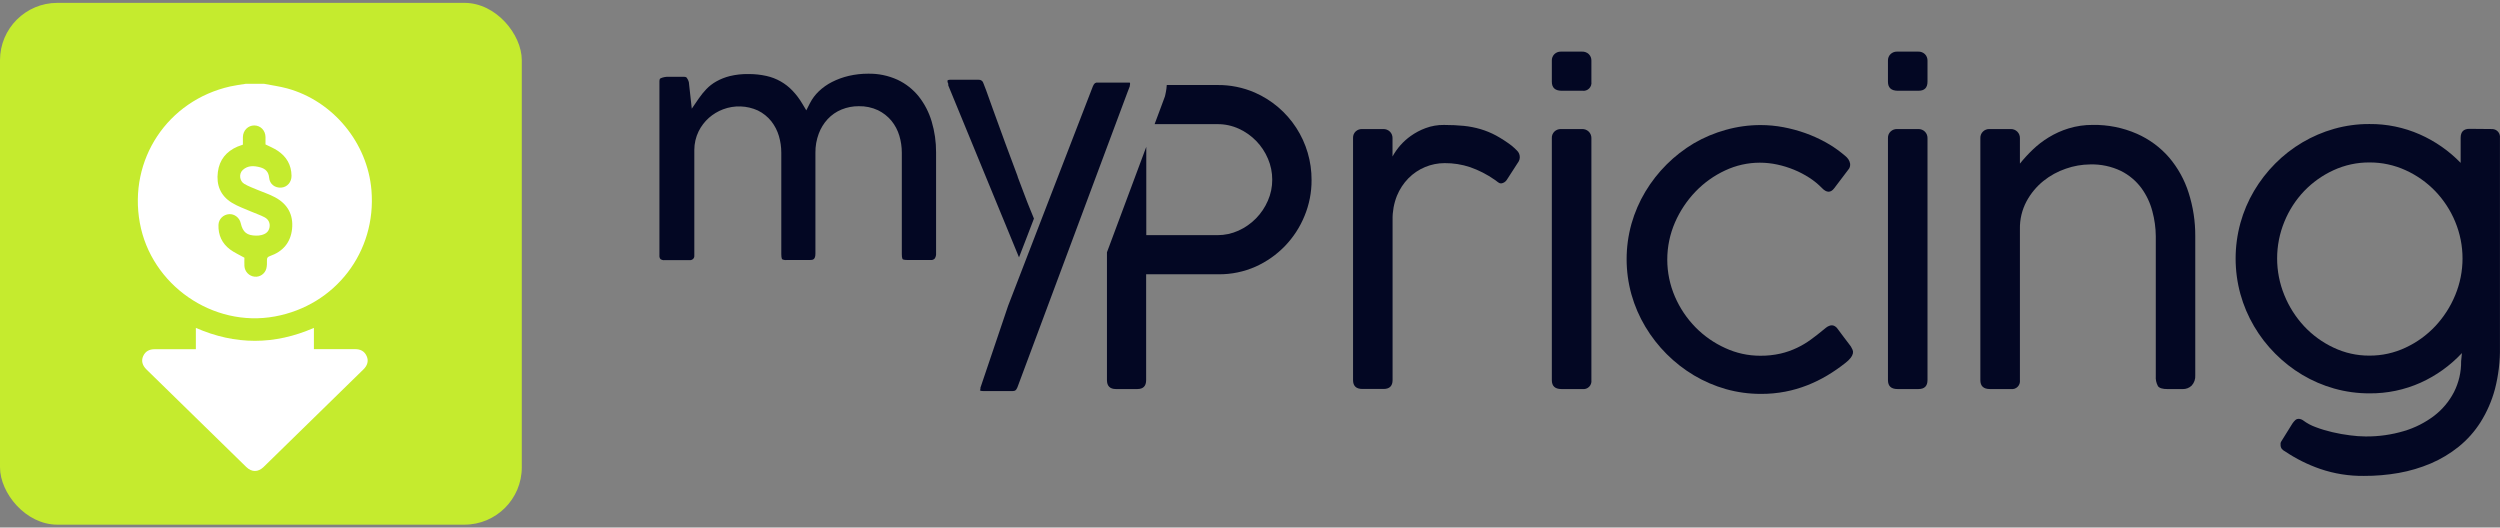
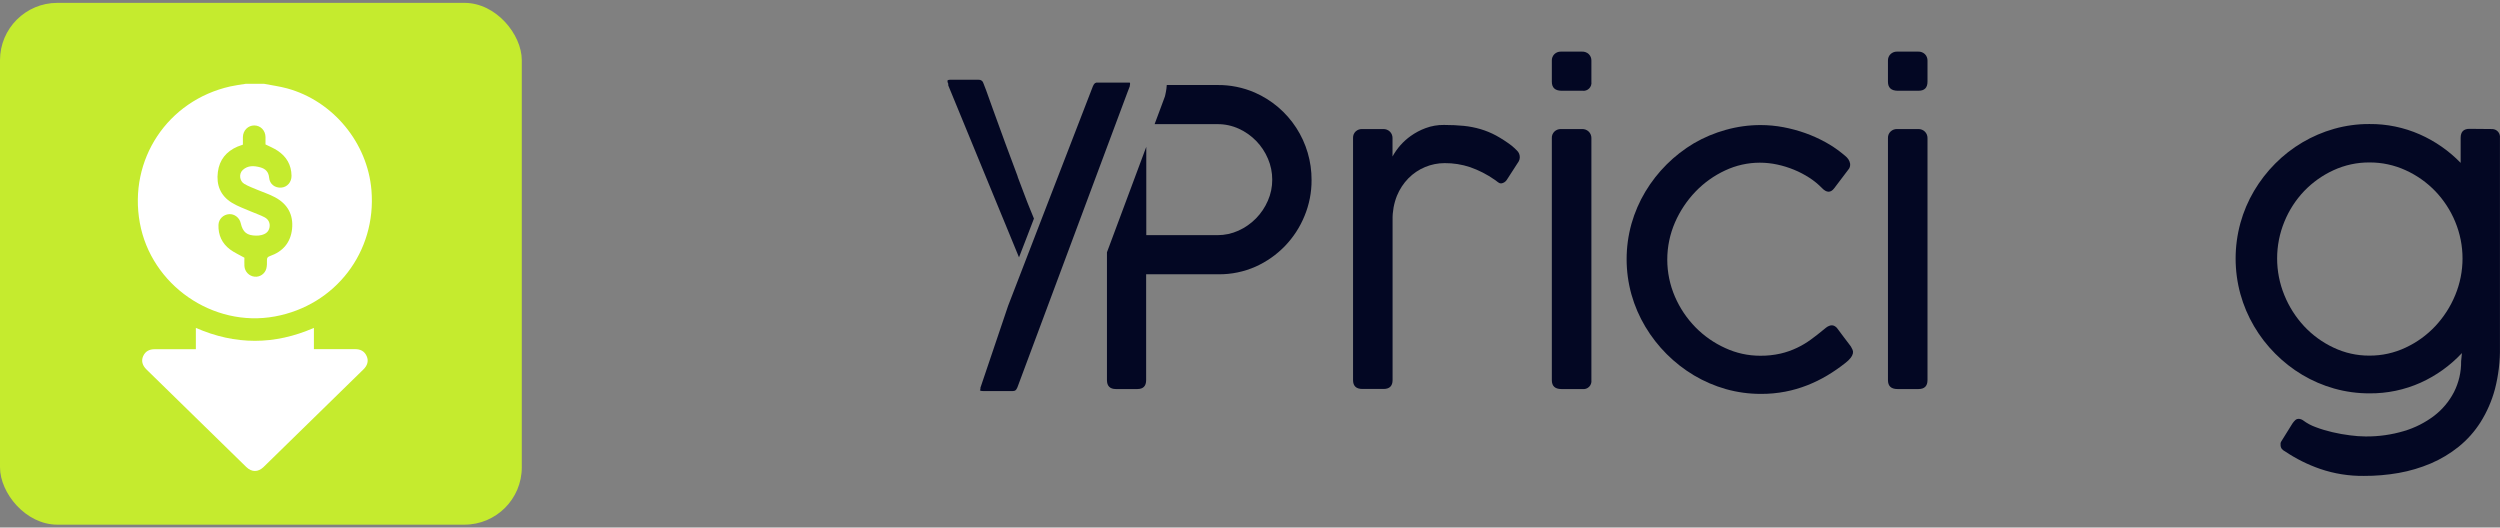
<svg xmlns="http://www.w3.org/2000/svg" width="436" height="92" viewBox="0 0 436 92" fill="none">
  <rect x="0" y="0" width="436" height="92" fill="#808080" stroke="none" />
  <rect y="0.5" width="91" height="91" rx="10" fill="#C5EB2E" />
  <path d="M46.028 14.612C47.386 14.875 48.758 15.06 50.076 15.416C58.082 17.605 64.096 24.898 64.781 33.168C65.678 43.903 58.517 53.254 47.927 55.192C37.125 57.171 26.35 49.706 24.385 38.865C22.381 27.84 29.212 17.539 40.159 15.073C41.056 14.875 41.965 14.757 42.876 14.612C43.917 14.612 44.972 14.612 46.028 14.612ZM46.304 25.189C46.304 24.793 46.318 24.331 46.304 23.883C46.278 22.749 45.447 21.892 44.366 21.878C43.271 21.865 42.388 22.736 42.361 23.896C42.348 24.345 42.361 24.806 42.361 25.228C41.992 25.36 41.702 25.452 41.412 25.571C39.46 26.415 38.273 27.866 37.996 29.989C37.693 32.271 38.457 34.144 40.436 35.357C41.491 36.003 42.691 36.412 43.838 36.913C44.603 37.243 45.408 37.507 46.133 37.889C46.858 38.258 47.135 38.944 47.004 39.656C46.858 40.434 46.331 40.804 45.619 40.988C45.328 41.068 45.012 41.094 44.709 41.094C43.06 41.081 42.348 40.514 41.979 38.905C41.768 37.968 40.884 37.282 39.961 37.348C38.945 37.414 38.128 38.206 38.101 39.234C38.048 41.002 38.721 42.465 40.145 43.521C40.871 44.061 41.728 44.431 42.625 44.945C42.625 45.341 42.599 45.868 42.625 46.382C42.678 47.372 43.443 48.163 44.419 48.255C45.315 48.347 46.212 47.754 46.45 46.831C46.568 46.369 46.568 45.881 46.555 45.393C46.542 44.971 46.674 44.8 47.083 44.655C49.311 43.877 50.67 42.334 50.934 39.947C51.197 37.441 50.156 35.581 47.966 34.407C46.99 33.88 45.909 33.537 44.88 33.102C44.115 32.772 43.324 32.495 42.612 32.073C41.755 31.572 41.623 30.293 42.348 29.633C43.245 28.816 44.326 28.895 45.395 29.185C46.291 29.435 46.845 29.963 46.938 30.992C47.03 32.113 47.953 32.798 49.048 32.719C50.09 32.64 50.855 31.77 50.841 30.649C50.815 28.763 49.971 27.312 48.415 26.283C47.768 25.848 47.043 25.558 46.304 25.189Z" fill="white" />
  <path d="M34.158 60.903C34.158 59.637 34.158 58.45 34.158 57.184C41.029 60.191 47.861 60.191 54.745 57.184C54.745 58.45 54.745 59.624 54.745 60.89C55.022 60.89 55.246 60.89 55.484 60.89C57.62 60.89 59.743 60.903 61.88 60.89C62.83 60.877 63.555 61.219 63.951 62.116C64.307 62.907 64.109 63.725 63.37 64.437C57.581 70.108 51.778 75.779 45.975 81.437C45.012 82.374 43.904 82.374 42.941 81.437C37.139 75.766 31.336 70.108 25.546 64.437C24.807 63.712 24.61 62.907 24.966 62.116C25.348 61.259 26.047 60.903 26.97 60.903C29.331 60.903 31.705 60.903 34.158 60.903Z" fill="white" />
-   <path d="M189.97 33.861L193.022 25.671L189.97 33.861Z" fill="#030723" />
  <path d="M228.737 31.403C228.748 33.548 228.331 35.674 227.511 37.655C225.909 41.594 222.857 44.76 218.99 46.495C216.959 47.398 214.758 47.855 212.537 47.835H199.886V66.303C199.886 67.334 199.373 67.85 198.347 67.85H194.617C193.591 67.85 193.053 67.334 193.053 66.303V44L195.992 36.119L199.912 25.604V41.011H212.321C213.584 41.014 214.832 40.747 215.984 40.227C218.282 39.192 220.112 37.332 221.114 35.011C221.624 33.852 221.885 32.598 221.878 31.331C221.882 30.078 221.628 28.837 221.135 27.686C220.158 25.366 218.349 23.498 216.066 22.455C214.891 21.915 213.613 21.641 212.321 21.651H201.363L202.61 18.311L203.01 17.228L203.164 16.816L203.262 16.388C203.262 16.29 203.308 16.187 203.328 16.063C203.408 15.655 203.46 15.242 203.482 14.826H212.321C214.564 14.804 216.787 15.254 218.847 16.146C221.798 17.441 224.308 19.575 226.065 22.287C227.823 24.998 228.752 28.167 228.737 31.403Z" fill="#030723" />
  <path d="M263.622 25.398C262.76 24.742 261.851 24.151 260.903 23.63C260.046 23.171 259.145 22.8 258.215 22.522C257.258 22.242 256.277 22.05 255.285 21.95C254.259 21.847 253.095 21.79 251.817 21.79C250.725 21.777 249.64 21.966 248.616 22.347C247.694 22.687 246.821 23.15 246.02 23.723C244.71 24.657 243.627 25.878 242.855 27.295V24.078C242.858 23.874 242.821 23.67 242.745 23.48C242.67 23.29 242.557 23.116 242.414 22.97C242.259 22.814 242.072 22.692 241.868 22.613C241.663 22.533 241.443 22.497 241.224 22.506H237.525C237.122 22.498 236.731 22.646 236.432 22.919C236.278 23.065 236.156 23.242 236.077 23.44C235.997 23.637 235.961 23.85 235.971 24.063V66.288C235.971 67.319 236.516 67.834 237.607 67.834H241.301C242.327 67.834 242.866 67.319 242.866 66.288V38.33C242.839 36.908 243.093 35.494 243.615 34.171C244.083 33.017 244.772 31.967 245.641 31.078C246.469 30.244 247.454 29.582 248.537 29.131C249.621 28.68 250.783 28.448 251.956 28.449C253.458 28.439 254.952 28.675 256.378 29.15C257.901 29.682 259.344 30.421 260.667 31.346C260.903 31.511 261.103 31.661 261.267 31.789C261.411 31.912 261.591 31.983 261.78 31.99C261.98 31.97 262.174 31.904 262.346 31.799C262.518 31.694 262.665 31.551 262.775 31.382L264.873 28.13C264.993 27.91 265.055 27.664 265.053 27.413C265.054 27.192 265.009 26.973 264.921 26.771C264.832 26.569 264.703 26.387 264.54 26.238C264.249 25.942 263.943 25.661 263.622 25.398Z" fill="#030723" />
  <path d="M275.903 22.506H272.204C271.795 22.5 271.4 22.654 271.101 22.934C270.947 23.08 270.825 23.258 270.745 23.455C270.666 23.653 270.63 23.866 270.64 24.078V66.303C270.64 67.334 271.197 67.85 272.312 67.85H275.975C276.185 67.879 276.399 67.859 276.6 67.792C276.801 67.725 276.985 67.612 277.136 67.463C277.287 67.314 277.402 67.132 277.472 66.93C277.542 66.729 277.565 66.515 277.54 66.303V24.078C277.542 23.873 277.504 23.67 277.427 23.479C277.351 23.289 277.237 23.116 277.093 22.97C276.938 22.814 276.752 22.692 276.547 22.612C276.342 22.532 276.123 22.496 275.903 22.506Z" fill="#030723" />
  <path d="M275.903 9.002H272.204C271.795 8.996 271.4 9.149 271.101 9.43C270.947 9.576 270.826 9.754 270.747 9.951C270.667 10.149 270.631 10.361 270.64 10.574V14.254C270.64 15.285 271.197 15.809 272.312 15.826H275.975C276.187 15.856 276.404 15.836 276.607 15.768C276.811 15.7 276.996 15.585 277.147 15.432C277.299 15.28 277.413 15.094 277.481 14.89C277.549 14.685 277.569 14.468 277.539 14.254V10.574C277.546 10.366 277.51 10.159 277.433 9.965C277.356 9.772 277.241 9.597 277.093 9.45C276.936 9.298 276.749 9.18 276.544 9.103C276.339 9.026 276.121 8.991 275.903 9.002Z" fill="#030723" />
  <path d="M322.802 60.443C322.704 60.324 322.561 60.133 322.376 59.871C322.191 59.608 321.94 59.314 321.642 58.907C321.345 58.499 320.965 57.979 320.488 57.36C320.321 57.104 320.079 56.906 319.796 56.793C319.576 56.721 319.338 56.721 319.118 56.793C318.887 56.864 318.672 56.978 318.482 57.128C318.277 57.288 318.092 57.432 317.928 57.577C317.244 58.147 316.533 58.7 315.794 59.237C315.04 59.787 314.236 60.265 313.393 60.664C312.473 61.102 311.508 61.439 310.515 61.669C309.353 61.928 308.166 62.053 306.976 62.041C304.871 62.043 302.792 61.586 300.881 60.7C298.949 59.829 297.194 58.605 295.705 57.092C294.191 55.549 292.974 53.739 292.114 51.752C291.229 49.709 290.772 47.504 290.772 45.276C290.772 43.047 291.229 40.843 292.114 38.799C292.983 36.802 294.199 34.977 295.705 33.408C297.183 31.872 298.931 30.625 300.861 29.728C302.754 28.836 304.818 28.374 306.909 28.372C307.924 28.373 308.937 28.48 309.93 28.692C310.939 28.906 311.926 29.211 312.88 29.604C313.81 29.986 314.702 30.452 315.548 30.996C316.349 31.511 317.089 32.116 317.754 32.8C318.561 33.635 319.271 33.647 319.883 32.836L322.479 29.408C322.635 29.145 322.698 28.836 322.658 28.532C322.61 28.263 322.507 28.006 322.355 27.779C322.197 27.549 322.005 27.344 321.786 27.171C321.56 26.996 321.365 26.836 321.201 26.692C320.293 25.965 319.323 25.32 318.303 24.764C317.195 24.159 316.043 23.642 314.855 23.218C313.614 22.777 312.342 22.433 311.049 22.187C309.741 21.939 308.414 21.813 307.083 21.811C305.016 21.807 302.958 22.089 300.968 22.651C299.03 23.186 297.168 23.969 295.428 24.98C291.95 27.049 289.036 29.952 286.948 33.429C285.902 35.177 285.09 37.055 284.532 39.016C283.401 43.061 283.401 47.341 284.532 51.386C285.089 53.349 285.902 55.23 286.948 56.979C289.032 60.469 291.946 63.384 295.428 65.463C297.172 66.5 299.043 67.306 300.994 67.86C302.984 68.419 305.042 68.7 307.109 68.695C308.534 68.702 309.957 68.571 311.357 68.303C312.662 68.052 313.941 67.681 315.179 67.195C316.378 66.725 317.538 66.158 318.646 65.499C319.755 64.841 320.818 64.107 321.827 63.303C322.181 63.043 322.498 62.736 322.771 62.391C322.947 62.171 323.075 61.917 323.145 61.644C323.194 61.434 323.176 61.214 323.094 61.015C323.009 60.818 322.911 60.627 322.802 60.443Z" fill="#030723" />
  <path d="M334.534 9.002H330.825C330.416 8.996 330.021 9.149 329.722 9.43C329.568 9.576 329.447 9.754 329.368 9.951C329.288 10.149 329.251 10.361 329.26 10.574V14.254C329.26 15.285 329.816 15.809 330.928 15.826H334.591C335.617 15.826 336.155 15.311 336.155 14.254V10.574C336.16 10.367 336.124 10.16 336.048 9.967C335.972 9.774 335.859 9.598 335.714 9.45C335.558 9.299 335.372 9.182 335.17 9.105C334.967 9.028 334.751 8.993 334.534 9.002Z" fill="#030723" />
  <path d="M334.534 22.506H330.825C330.416 22.5 330.021 22.654 329.722 22.934C329.568 23.08 329.446 23.258 329.366 23.455C329.287 23.653 329.251 23.866 329.261 24.078V66.303C329.261 67.334 329.816 67.85 330.928 67.85H334.591C335.617 67.85 336.155 67.334 336.155 66.303V24.078C336.159 23.873 336.121 23.67 336.045 23.48C335.97 23.29 335.857 23.116 335.714 22.97C335.56 22.815 335.376 22.694 335.173 22.614C334.97 22.534 334.752 22.497 334.534 22.506Z" fill="#030723" />
-   <path d="M378.283 27.454C376.74 25.683 374.828 24.275 372.681 23.331C370.256 22.268 367.632 21.74 364.986 21.785C363.547 21.771 362.115 21.979 360.739 22.403C359.535 22.773 358.382 23.293 357.307 23.95C356.3 24.558 355.364 25.278 354.516 26.094C353.715 26.857 352.966 27.673 352.274 28.537V24.078C352.277 23.873 352.238 23.669 352.162 23.479C352.085 23.289 351.972 23.116 351.828 22.97C351.673 22.814 351.486 22.692 351.281 22.612C351.076 22.532 350.857 22.496 350.637 22.506H346.939C346.531 22.497 346.136 22.651 345.841 22.934C345.686 23.08 345.563 23.257 345.483 23.455C345.402 23.652 345.365 23.865 345.374 24.078V66.303C345.374 67.334 345.932 67.85 347.046 67.85H350.709C350.919 67.879 351.133 67.859 351.335 67.792C351.536 67.725 351.719 67.612 351.87 67.463C352.021 67.314 352.136 67.131 352.206 66.93C352.276 66.729 352.3 66.515 352.274 66.303V39.928C352.242 38.249 352.64 36.59 353.428 35.109C354.163 33.745 355.16 32.541 356.363 31.568C357.542 30.621 358.877 29.89 360.308 29.408C361.657 28.936 363.075 28.689 364.504 28.676C366.371 28.618 368.226 29.01 369.911 29.82C371.303 30.518 372.514 31.533 373.446 32.784C374.336 34 374.989 35.375 375.369 36.836C375.755 38.255 375.957 39.719 375.97 41.191V65.556C375.919 66.174 376.049 66.794 376.344 67.339C376.59 67.695 377.155 67.855 378.032 67.855H380.664C380.952 67.863 381.238 67.813 381.507 67.709C381.776 67.605 382.021 67.447 382.228 67.246C382.451 67.002 382.621 66.715 382.729 66.402C382.837 66.089 382.879 65.757 382.854 65.427V41.191C382.87 38.62 382.479 36.062 381.695 33.614C380.978 31.353 379.818 29.259 378.283 27.454Z" fill="#030723" />
  <path d="M434.693 22.506L430.676 22.47C429.65 22.47 429.137 22.986 429.137 24.042V28.403C427.099 26.301 424.676 24.614 422.001 23.434C419.233 22.216 416.24 21.602 413.219 21.63C411.138 21.621 409.066 21.904 407.063 22.47C403.183 23.57 399.65 25.654 396.803 28.521C395.383 29.946 394.146 31.542 393.119 33.274C392.077 35.033 391.273 36.924 390.729 38.897C389.614 42.953 389.614 47.237 390.729 51.294C391.274 53.26 392.074 55.145 393.109 56.901C394.13 58.642 395.368 60.244 396.792 61.669C398.207 63.096 399.794 64.34 401.517 65.37C403.26 66.409 405.131 67.213 407.083 67.762C409.087 68.325 411.159 68.607 413.239 68.602C416.317 68.63 419.365 67.992 422.176 66.731C424.884 65.504 427.325 63.753 429.358 61.577L429.219 63.01C429.245 64.877 428.817 66.722 427.973 68.385C427.138 69.997 425.961 71.404 424.525 72.509C422.944 73.708 421.161 74.611 419.262 75.174C417.081 75.823 414.816 76.141 412.542 76.117C411.637 76.11 410.734 76.045 409.838 75.921C408.812 75.794 407.786 75.61 406.76 75.37C405.775 75.144 404.807 74.851 403.861 74.493C403.085 74.217 402.354 73.826 401.691 73.334C401.446 73.147 401.147 73.046 400.84 73.045C400.651 73.047 400.469 73.117 400.327 73.241C400.135 73.419 399.963 73.618 399.814 73.834L397.89 76.926C397.814 77.033 397.76 77.154 397.731 77.282C397.726 77.376 397.726 77.471 397.731 77.566C397.717 77.831 397.799 78.093 397.962 78.302C398.127 78.487 398.325 78.637 398.547 78.746C400.441 80.019 402.491 81.039 404.646 81.782C407.102 82.619 409.682 83.031 412.275 82.998C414.305 83.007 416.333 82.834 418.333 82.483C420.257 82.142 422.136 81.585 423.935 80.823C425.677 80.078 427.31 79.099 428.788 77.911C430.288 76.701 431.579 75.253 432.61 73.622C433.73 71.837 434.576 69.893 435.119 67.855C435.736 65.459 436.03 62.99 435.991 60.515V24.042C436.012 23.855 435.995 23.665 435.94 23.484C435.886 23.303 435.795 23.136 435.673 22.992C435.551 22.848 435.402 22.731 435.233 22.647C435.065 22.564 434.881 22.516 434.693 22.506ZM428.188 51.479C427.364 53.481 426.183 55.315 424.705 56.891C423.235 58.454 421.481 59.72 419.539 60.623C417.567 61.554 415.413 62.031 413.234 62.02C411.066 62.034 408.924 61.556 406.965 60.623C405.034 59.718 403.293 58.452 401.835 56.891C400.369 55.313 399.203 53.479 398.393 51.479C396.71 47.377 396.71 42.773 398.393 38.67C399.197 36.69 400.365 34.878 401.835 33.331C403.302 31.803 405.043 30.567 406.965 29.686C408.931 28.781 411.071 28.318 413.234 28.331C415.408 28.32 417.559 28.783 419.539 29.686C421.473 30.565 423.225 31.801 424.705 33.331C426.188 34.876 427.369 36.688 428.188 38.67C429.031 40.699 429.465 42.876 429.465 45.075C429.465 47.273 429.031 49.45 428.188 51.479Z" fill="#030723" />
-   <path d="M160.221 16.811C159.226 15.578 157.967 14.588 156.537 13.914C154.919 13.177 153.157 12.814 151.381 12.852C150.258 12.851 149.137 12.977 148.042 13.229C147.028 13.464 146.047 13.82 145.118 14.29C144.27 14.719 143.489 15.269 142.799 15.924C142.175 16.52 141.654 17.217 141.26 17.986L140.619 19.244L139.89 18.032C139.419 17.236 138.86 16.496 138.223 15.826C136.999 14.532 135.418 13.635 133.683 13.249C132.639 13.016 131.572 12.903 130.502 12.914C129.416 12.897 128.332 13.016 127.275 13.27C126.447 13.476 125.649 13.793 124.905 14.213C124.271 14.57 123.693 15.018 123.187 15.543C122.703 16.051 122.261 16.598 121.863 17.177L120.647 18.955L120.134 14.316C120.065 14.05 119.944 13.8 119.78 13.579C119.739 13.522 119.642 13.393 119.267 13.393H116.579C116.12 13.376 115.663 13.46 115.24 13.641C115.153 13.687 115.004 13.759 115.004 14.156V44.567C114.982 44.789 115.047 45.011 115.184 45.186C115.399 45.333 115.659 45.399 115.917 45.371H120.283C120.392 45.378 120.501 45.362 120.603 45.325C120.705 45.288 120.799 45.23 120.878 45.155C120.955 45.079 121.014 44.987 121.05 44.885C121.087 44.783 121.1 44.675 121.089 44.567V26.135C121.092 25.02 121.346 23.921 121.832 22.919C122.277 22.016 122.892 21.209 123.643 20.543C124.367 19.909 125.197 19.41 126.095 19.068C128.068 18.323 130.255 18.396 132.175 19.269C133.084 19.716 133.885 20.358 134.519 21.151C135.119 21.918 135.568 22.792 135.843 23.728C136.119 24.669 136.258 25.644 136.258 26.625V44.33C136.258 45.031 136.402 45.206 136.412 45.217C136.665 45.334 136.946 45.379 137.223 45.345H141.27C141.783 45.345 142.209 45.258 142.209 44.227V26.635C142.195 25.511 142.388 24.395 142.778 23.341C143.128 22.386 143.663 21.51 144.353 20.764C145.029 20.04 145.854 19.472 146.77 19.099C147.722 18.71 148.742 18.514 149.771 18.522C150.926 18.496 152.072 18.736 153.121 19.223C154.024 19.663 154.825 20.29 155.47 21.063C156.094 21.832 156.561 22.716 156.845 23.666C157.129 24.621 157.275 25.612 157.276 26.609V44.33C157.276 45.026 157.425 45.201 157.43 45.206C157.435 45.211 157.589 45.345 158.266 45.345H162.288C162.418 45.363 162.55 45.351 162.674 45.31C162.798 45.269 162.912 45.2 163.006 45.108C163.19 44.842 163.277 44.52 163.252 44.196V26.589C163.264 24.754 163.003 22.928 162.478 21.171C162.008 19.587 161.242 18.107 160.221 16.811Z" fill="#030723" />
  <path d="M170.897 68.164C170.819 68.164 170.788 68.123 170.788 68.112C170.788 68.102 170.819 68.148 170.897 68.164Z" fill="#030723" />
  <path d="M175.585 53.639L170.865 67.612C170.865 67.648 170.865 67.684 170.865 67.731C170.865 67.684 170.865 67.648 170.865 67.612L175.585 53.639Z" fill="#030723" />
  <path d="M197.07 14.44C197.037 14.424 197.002 14.412 196.967 14.404H196.844H196.567H191.483H191.35C191.304 14.399 191.257 14.399 191.211 14.404C191.169 14.418 191.128 14.435 191.088 14.455C191.043 14.466 191 14.483 190.96 14.507C190.884 14.565 190.82 14.636 190.77 14.718C190.702 14.82 190.645 14.929 190.601 15.043L181.428 38.784L175.816 53.33L170.988 67.618C170.988 67.648 170.988 67.69 170.988 67.736C170.988 67.782 170.988 67.865 170.953 67.922C170.95 67.961 170.95 68.001 170.953 68.04C170.95 68.054 170.95 68.068 170.953 68.081C170.953 68.081 170.953 68.112 170.953 68.123C170.953 68.123 170.983 68.154 171.029 68.169H171.065C171.202 68.197 171.341 68.209 171.481 68.205H176.565C176.668 68.207 176.771 68.196 176.873 68.174C176.95 68.158 177.023 68.126 177.088 68.081C177.155 68.026 177.214 67.962 177.262 67.891C177.327 67.787 177.384 67.678 177.432 67.566L189.995 33.877L193.048 25.692L196.639 16.074L196.839 15.558L197.044 15.017C197.041 14.996 197.041 14.976 197.044 14.955C197.044 14.955 197.044 14.919 197.044 14.899C197.044 14.826 197.07 14.759 197.08 14.703C197.084 14.646 197.084 14.589 197.08 14.533L197.07 14.44Z" fill="#030723" />
  <path d="M179.561 36.263C179.34 35.748 179.048 34.975 178.689 34.026L177.555 31.026L177.483 30.836V30.774C177.045 29.616 176.584 28.377 176.098 27.058C175.585 25.718 175.108 24.377 174.621 23.047C174.133 21.718 173.661 20.424 173.21 19.171C172.758 17.919 172.353 16.79 171.994 15.78L171.512 14.533C171.468 14.344 171.359 14.178 171.203 14.063C171.048 13.949 170.857 13.894 170.665 13.909H165.766C165.599 13.889 165.429 13.92 165.279 13.996C165.279 13.996 165.243 14.027 165.243 14.11C165.239 14.228 165.26 14.346 165.304 14.455L165.376 14.61V14.893L174.78 37.753L174.882 37.995L177.714 44.882C177.714 44.882 180.279 38.274 180.32 38.119L179.561 36.263Z" fill="#030723" />
</svg>